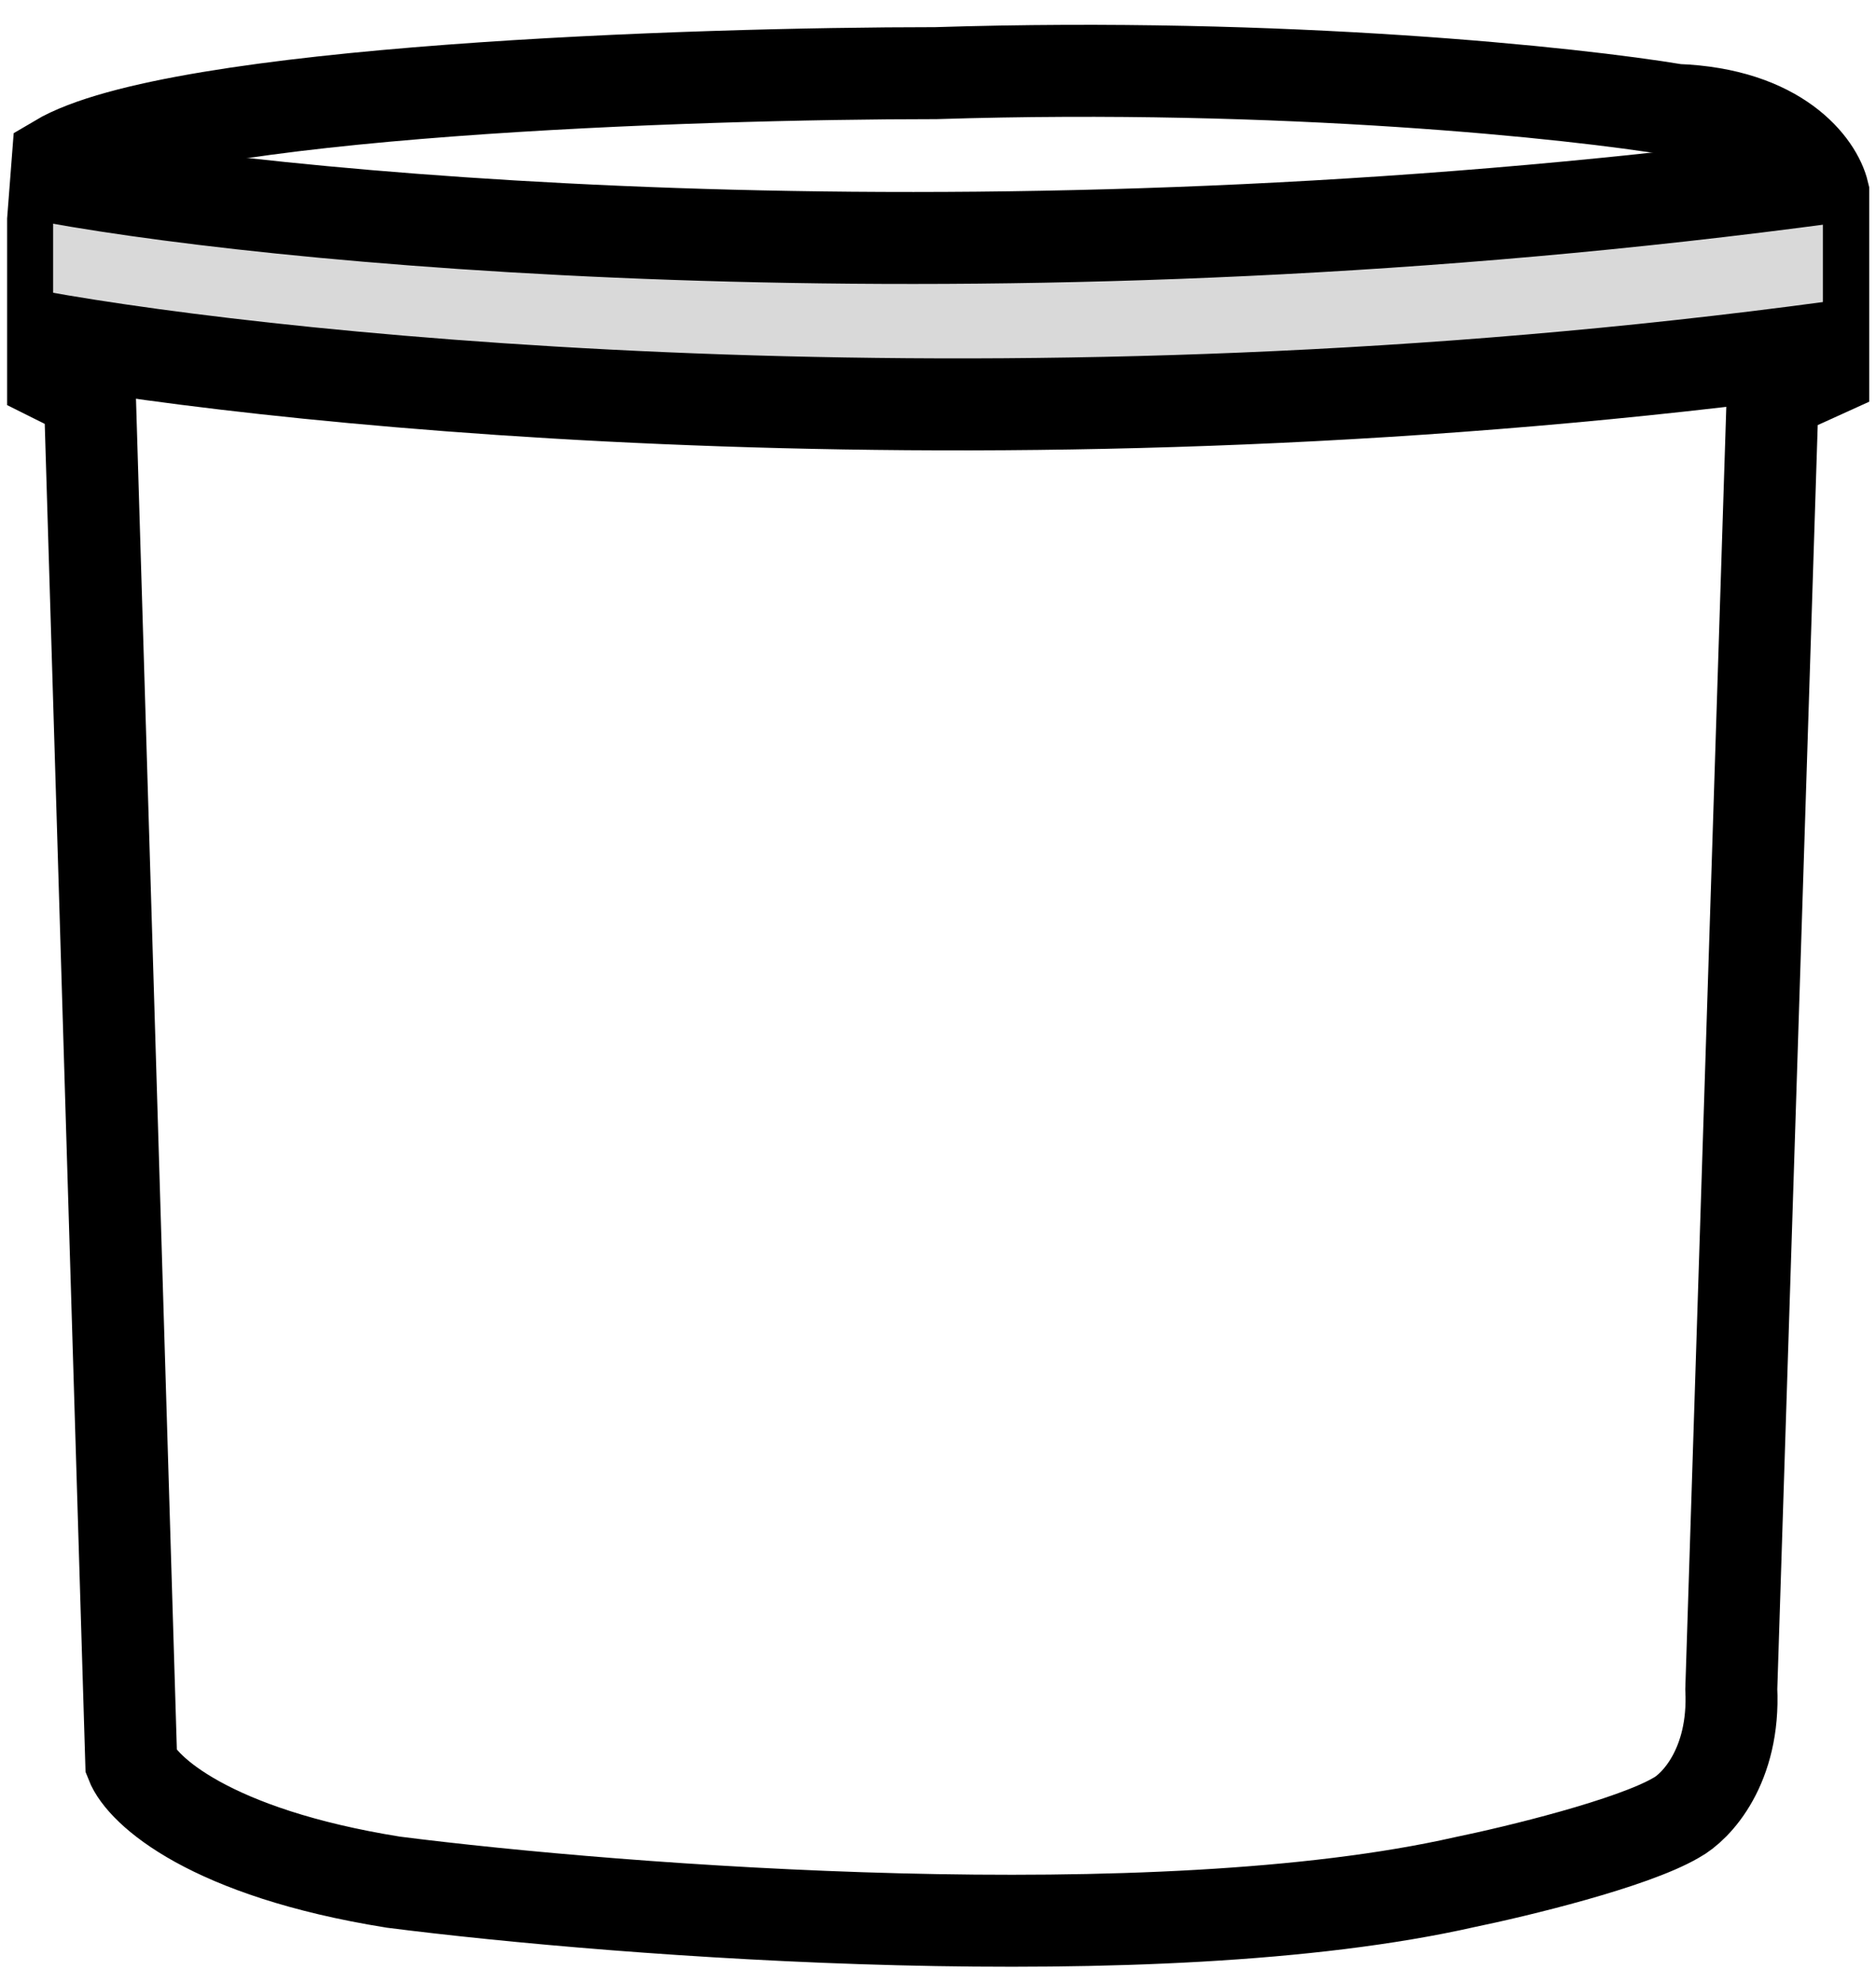
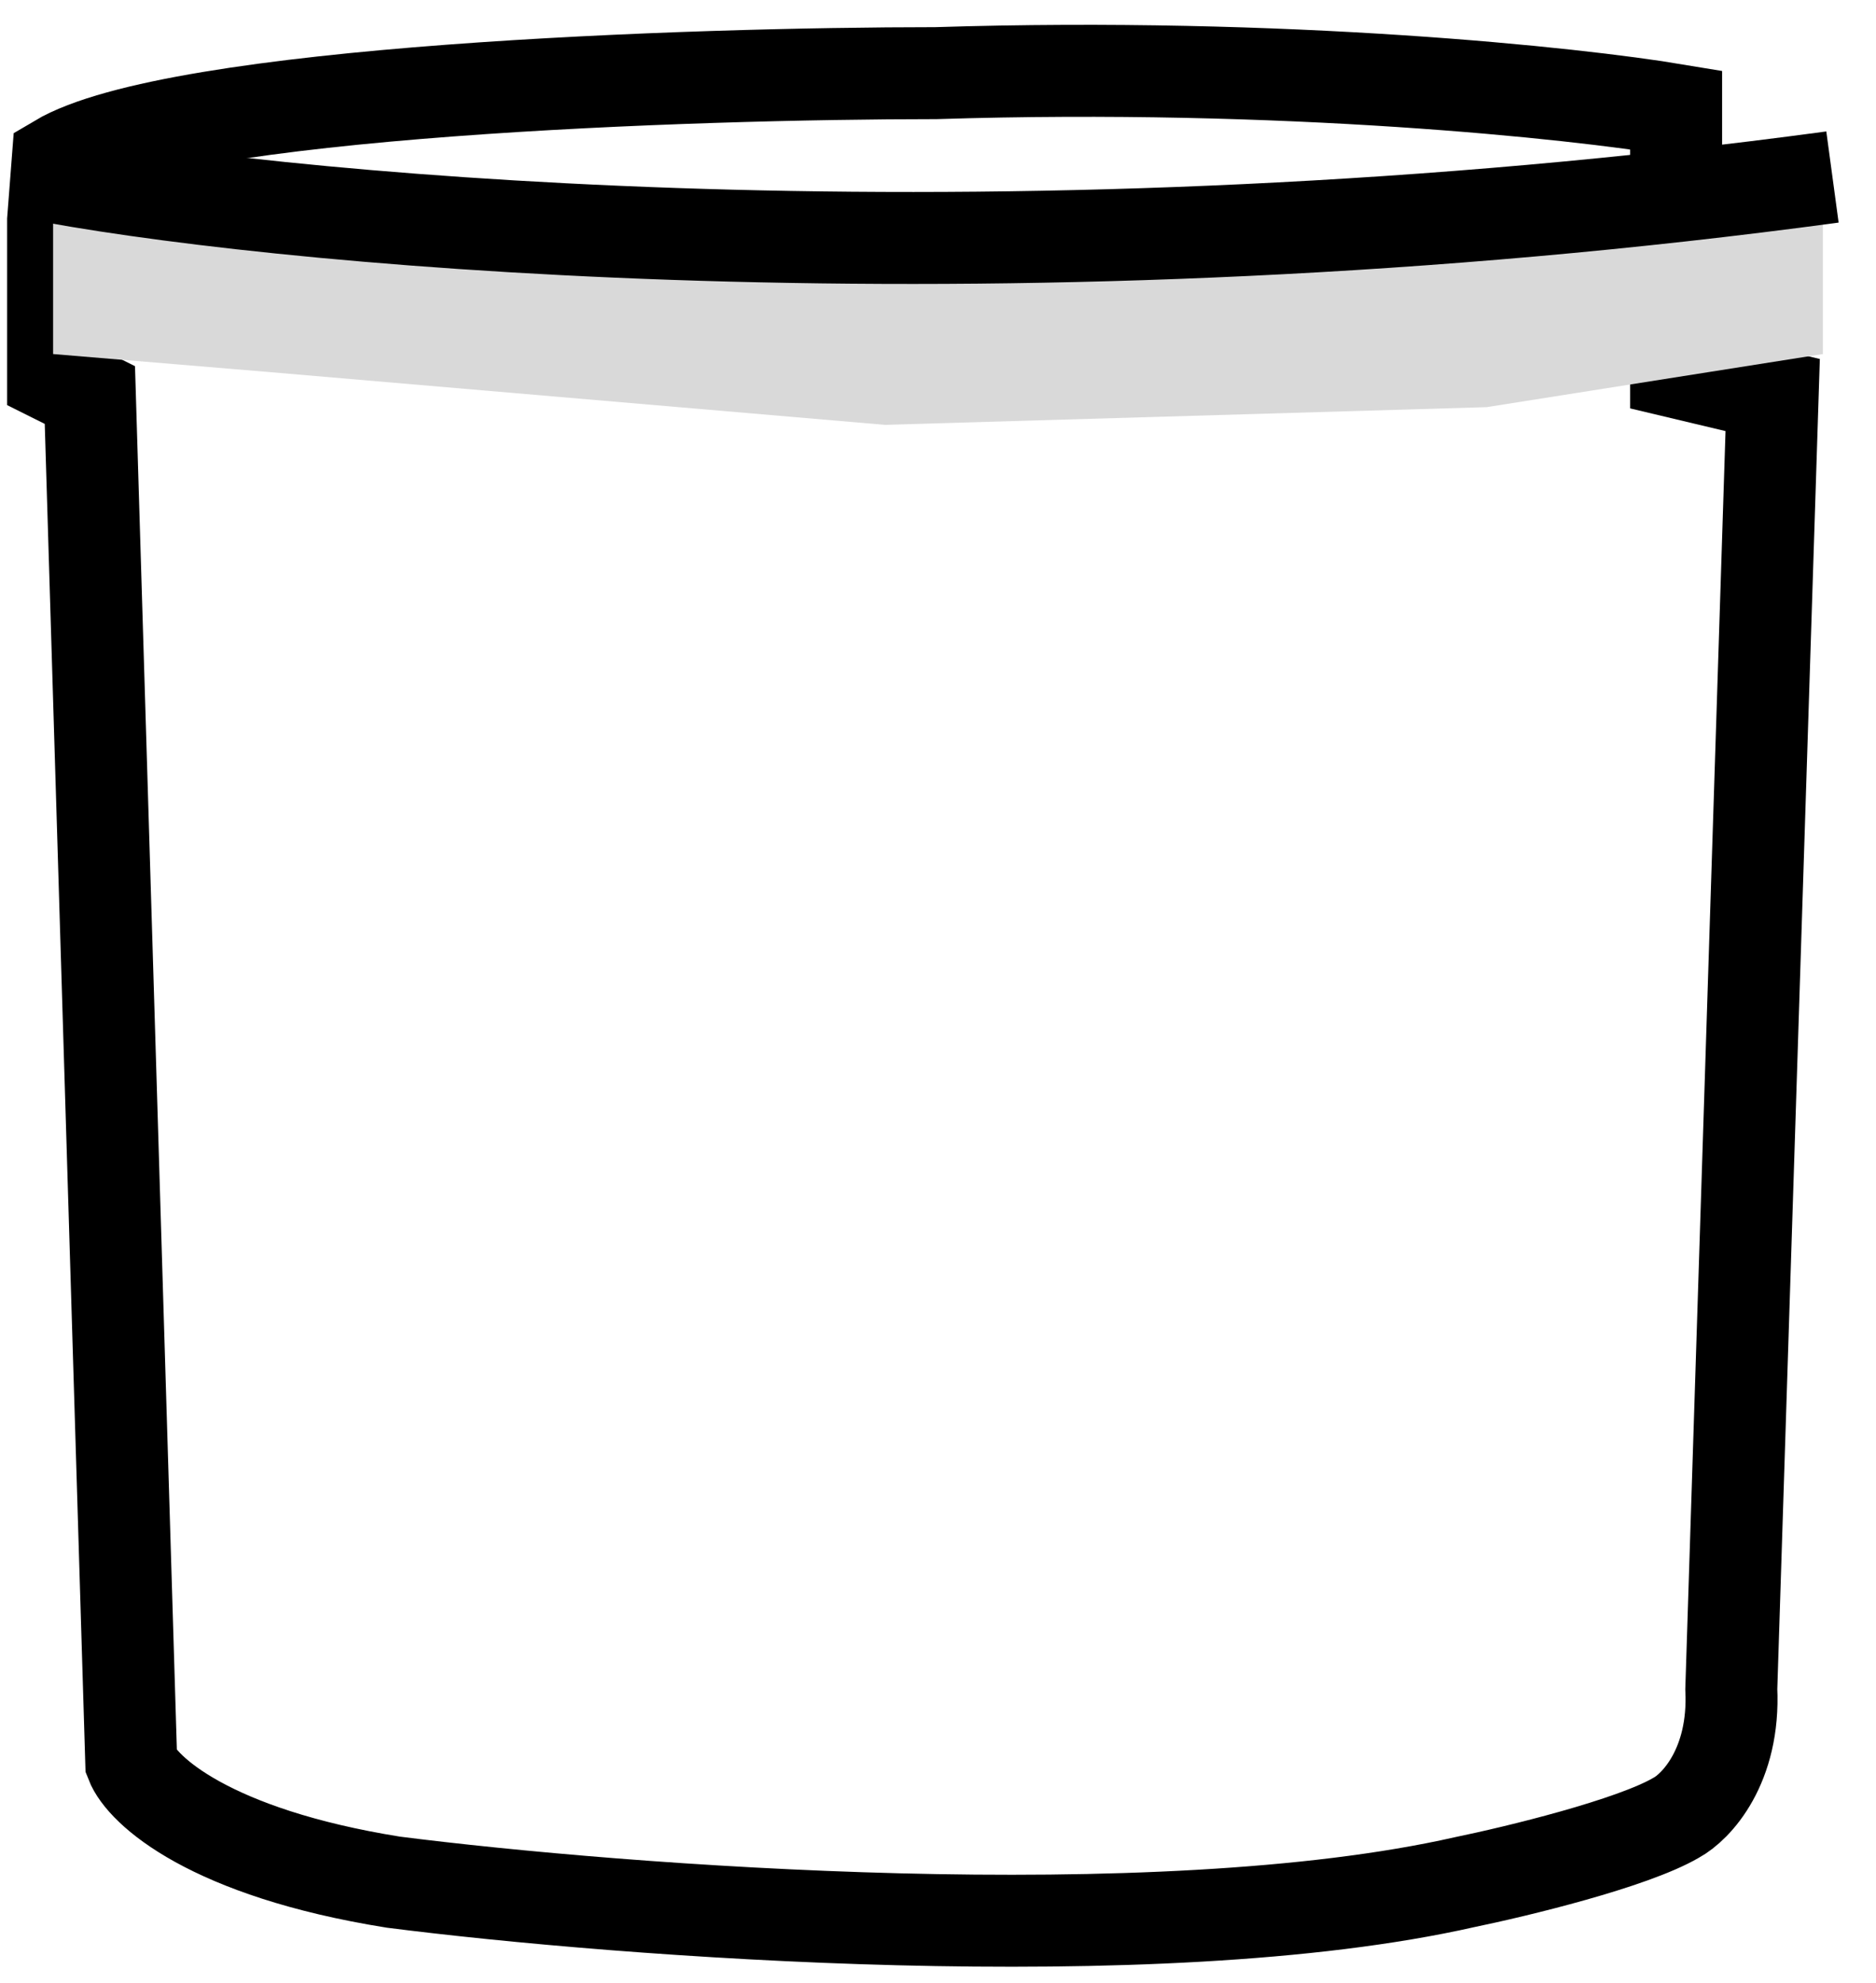
<svg xmlns="http://www.w3.org/2000/svg" width="53" height="56" viewBox="0 0 53 56" fill="none">
-   <path d="M3.708 49.785L2.539 11.158L1.5 10.639V6.222L1.63 4.534C4.955 2.559 19.556 2.066 26.44 2.066C36.312 1.754 44.496 2.628 47.353 3.105C50.263 3.209 51.337 4.707 51.51 5.443V10.509L50.081 11.158L48.912 47.707C49.016 49.889 47.916 51.041 47.353 51.344C46.106 52.071 42.85 52.859 41.378 53.162C32.649 55.137 17.564 53.985 11.112 53.162C5.916 52.331 4.011 50.565 3.708 49.785Z" stroke="black" stroke-width="2.598" />
+   <path d="M3.708 49.785L2.539 11.158L1.5 10.639V6.222L1.63 4.534C4.955 2.559 19.556 2.066 26.44 2.066C36.312 1.754 44.496 2.628 47.353 3.105V10.509L50.081 11.158L48.912 47.707C49.016 49.889 47.916 51.041 47.353 51.344C46.106 52.071 42.85 52.859 41.378 53.162C32.649 55.137 17.564 53.985 11.112 53.162C5.916 52.331 4.011 50.565 3.708 49.785Z" stroke="black" stroke-width="2.598" />
  <path d="M22 7L1.5 5.5V10L7.5 10.5L25 12L42 11.5L51.5 10V5L22 7Z" fill="#D9D9D9" />
  <path d="M1.5 5C8.644 6.299 28.7 8.118 51.77 5" stroke="black" stroke-width="2.598" />
-   <path d="M1 9.5C8.144 10.799 28.7 12.924 51.77 9.806" stroke="black" stroke-width="2.598" />
</svg>